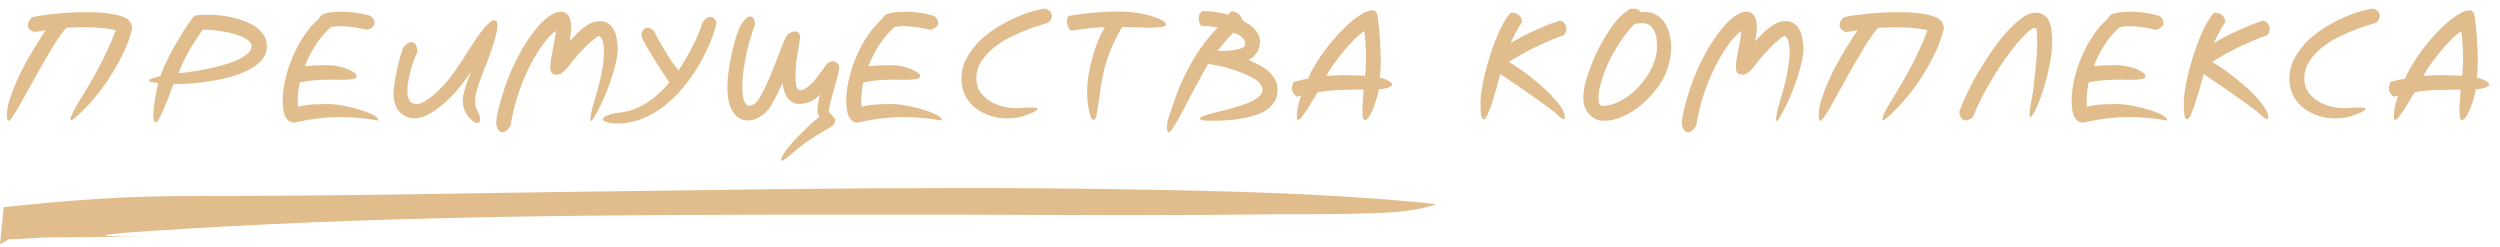
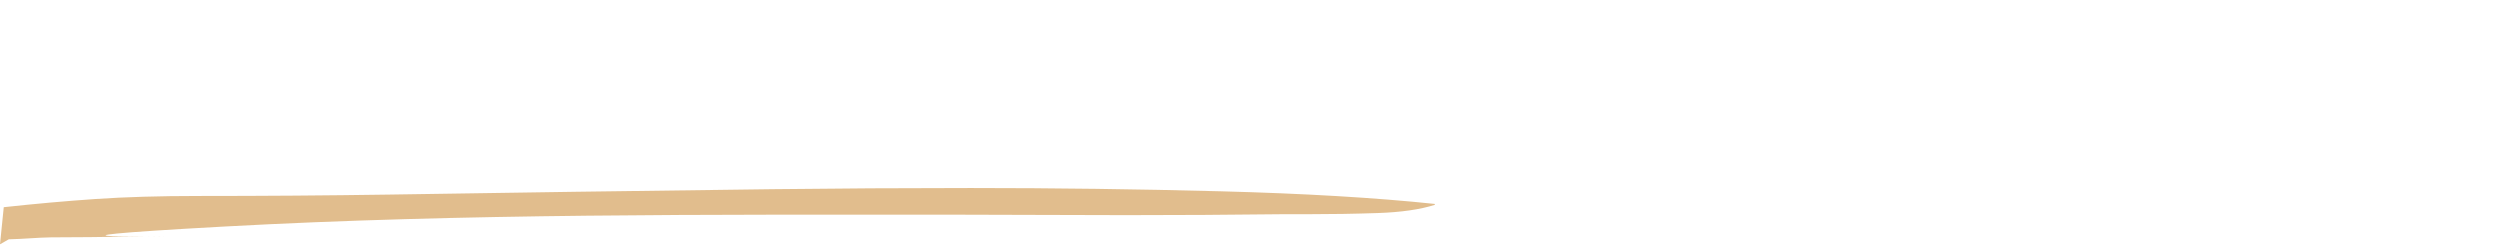
<svg xmlns="http://www.w3.org/2000/svg" width="718" height="71" viewBox="0 0 718 71" fill="none">
  <path d="M2.515 68.73C6.771 68.64 10.92 68.214 14.645 68.169C18.369 68.124 22.093 68.102 25.817 68.102C33.266 68.012 40.182 67.923 46.566 67.833C52.951 67.744 -4.154 68.819 64.479 65.058C133.111 61.298 203.516 61.655 274.809 61.655C282.258 61.655 290.105 61.678 298.351 61.722C306.597 61.767 314.977 61.79 323.49 61.79C330.938 61.79 338.387 61.767 345.835 61.722C353.283 61.678 360.732 61.611 368.181 61.521H375.363C382.279 61.521 389.063 61.409 395.714 61.185C402.363 60.961 407.817 60.178 412.073 58.835V58.566C395.048 56.776 374.565 55.567 350.623 54.94C326.683 54.313 302.74 54 278.8 54C259.646 54 240.625 54.112 221.738 54.336C202.851 54.56 184.097 54.806 165.476 55.074C147.918 55.343 130.096 55.612 112.007 55.88C93.918 56.149 75.562 56.283 56.941 56.283C45.769 56.283 35.926 56.574 27.413 57.156C18.901 57.738 10.122 58.522 1.078 59.506L0 70.167L2.515 68.73Z" fill="#E1BD8D" />
-   <path d="M2.72 28.76C3.84 25.267 5.32 21.84 7.16 18.48C9 15.093 11 11.827 13.16 8.68L9.88 9.2C9.373 9.067 8.96 8.853 8.64 8.56C8.32 8.267 8.12 7.933 8.04 7.56C7.96 7.16 8.013 6.747 8.2 6.32C8.387 5.867 8.72 5.413 9.2 4.96C9.413 4.88 10.067 4.747 11.16 4.56C12.253 4.373 13.6 4.2 15.2 4.04C16.827 3.853 18.613 3.707 20.56 3.6C22.507 3.493 24.44 3.467 26.36 3.52C28.307 3.547 30.133 3.693 31.84 3.96C33.573 4.227 35.027 4.64 36.2 5.2C36.253 5.253 36.36 5.333 36.52 5.44C36.707 5.547 36.893 5.707 37.08 5.92C37.267 6.107 37.44 6.373 37.6 6.72C37.76 7.04 37.88 7.453 37.96 7.96C37.987 8.147 37.773 8.973 37.32 10.44C36.893 11.88 36.147 13.707 35.08 15.92C34.013 18.107 32.6 20.547 30.84 23.24C29.08 25.907 26.907 28.573 24.32 31.24C23.173 32.413 22.293 33.253 21.68 33.76C21.093 34.267 20.68 34.52 20.44 34.52C20.307 34.52 20.24 34.427 20.24 34.24C20.24 33.893 20.44 33.32 20.84 32.52C21.24 31.693 21.733 30.773 22.32 29.76C24.347 26.533 26.293 23.213 28.16 19.8C30.027 16.387 31.72 12.68 33.24 8.68C32.227 8.44 31.12 8.253 29.92 8.12C28.747 7.987 27.533 7.907 26.28 7.88C25.053 7.827 23.827 7.813 22.6 7.84C21.373 7.867 20.213 7.907 19.12 7.96C18.587 8.467 17.987 9.2 17.32 10.16C16.653 11.12 15.933 12.213 15.16 13.44C14.413 14.667 13.627 16 12.8 17.44C12 18.853 11.187 20.28 10.36 21.72C9.56 23.16 8.773 24.573 8 25.96C7.253 27.32 6.56 28.573 5.92 29.72C5.067 31.213 4.347 32.413 3.76 33.32C3.173 34.227 2.787 34.68 2.6 34.68C2.307 34.68 2.12 34.427 2.04 33.92C1.987 33.413 1.987 32.827 2.04 32.16C2.093 31.467 2.187 30.8 2.32 30.16C2.453 29.52 2.587 29.053 2.72 28.76ZM60.521 4.24C61.294 4.24 62.228 4.307 63.321 4.44C64.441 4.547 65.588 4.747 66.761 5.04C67.961 5.307 69.148 5.667 70.321 6.12C71.494 6.547 72.548 7.093 73.481 7.76C74.441 8.427 75.201 9.213 75.761 10.12C76.348 11.027 76.641 12.067 76.641 13.24C76.641 14.76 76.148 16.093 75.161 17.24C74.201 18.36 72.934 19.32 71.361 20.12C69.788 20.92 68.014 21.587 66.041 22.12C64.068 22.653 62.081 23.067 60.081 23.36C58.108 23.653 56.214 23.867 54.401 24C52.614 24.107 51.094 24.16 49.841 24.16C49.494 25.093 49.081 26.187 48.601 27.44C48.121 28.693 47.628 29.907 47.121 31.08C46.641 32.227 46.174 33.2 45.721 34C45.294 34.8 44.934 35.2 44.641 35.2C44.454 35.2 44.308 34.987 44.201 34.56C44.094 34.16 44.041 33.613 44.041 32.92C44.041 32.227 44.094 31.467 44.201 30.64C44.308 29.813 44.428 29 44.561 28.2C44.721 27.373 44.868 26.587 45.001 25.84C45.161 25.067 45.294 24.413 45.401 23.88C44.468 23.773 43.801 23.667 43.401 23.56C43.001 23.427 42.801 23.293 42.801 23.16C42.801 22.947 43.108 22.733 43.721 22.52C44.361 22.28 45.161 22.04 46.121 21.8C46.308 21.107 46.614 20.28 47.041 19.32C47.494 18.333 48.001 17.28 48.561 16.16C49.148 15.013 49.774 13.867 50.441 12.72C51.108 11.547 51.761 10.44 52.401 9.4C53.068 8.333 53.694 7.387 54.281 6.56C54.868 5.707 55.374 5.04 55.801 4.56C55.961 4.56 56.054 4.547 56.081 4.52C56.134 4.467 56.281 4.427 56.521 4.4C56.761 4.347 57.174 4.307 57.761 4.28C58.348 4.253 59.268 4.24 60.521 4.24ZM51.281 21.04C52.001 20.987 53.014 20.867 54.321 20.68C55.654 20.493 57.094 20.253 58.641 19.96C60.188 19.667 61.761 19.307 63.361 18.88C64.988 18.453 66.454 17.96 67.761 17.4C69.068 16.84 70.134 16.213 70.961 15.52C71.814 14.827 72.241 14.067 72.241 13.24C72.241 12.493 71.748 11.827 70.761 11.24C69.801 10.627 68.601 10.12 67.161 9.72C65.748 9.32 64.228 9.027 62.601 8.84C61.001 8.627 59.561 8.52 58.281 8.52C57.828 9.08 57.268 9.867 56.601 10.88C55.934 11.893 55.254 12.987 54.561 14.16C53.894 15.333 53.254 16.533 52.641 17.76C52.054 18.96 51.601 20.053 51.281 21.04ZM94.349 29.88C95.069 29.88 95.923 29.947 96.909 30.08C97.896 30.213 98.909 30.4 99.949 30.64C101.016 30.853 102.069 31.12 103.109 31.44C104.149 31.733 105.069 32.053 105.869 32.4C106.696 32.72 107.363 33.067 107.869 33.44C108.376 33.787 108.629 34.12 108.629 34.44C108.629 34.547 108.549 34.6 108.389 34.6C108.256 34.6 107.696 34.507 106.709 34.32C105.749 34.16 104.509 34.013 102.989 33.88C101.629 33.747 100.256 33.667 98.869 33.64C97.483 33.587 96.043 33.613 94.549 33.72C93.056 33.8 91.496 33.96 89.869 34.2C88.243 34.44 86.496 34.773 84.629 35.2C83.883 35.227 83.283 35.04 82.829 34.64C82.376 34.24 82.029 33.733 81.789 33.12C81.549 32.48 81.389 31.787 81.309 31.04C81.229 30.293 81.189 29.587 81.189 28.92C81.189 27 81.443 24.947 81.949 22.76C82.456 20.573 83.163 18.413 84.069 16.28C84.976 14.147 86.069 12.133 87.349 10.24C88.629 8.347 90.029 6.72 91.549 5.36L92.029 4.6C92.483 4.147 93.256 3.827 94.349 3.64C95.443 3.453 96.736 3.36 98.229 3.36C99.403 3.36 100.469 3.427 101.429 3.56C102.416 3.667 103.256 3.8 103.949 3.96C104.669 4.093 105.243 4.227 105.669 4.36C106.096 4.493 106.349 4.573 106.429 4.6C106.856 4.893 107.163 5.253 107.349 5.68C107.563 6.08 107.629 6.48 107.549 6.88C107.469 7.253 107.229 7.6 106.829 7.92C106.456 8.24 105.909 8.453 105.189 8.56C104.949 8.453 104.389 8.32 103.509 8.16C102.656 7.973 101.696 7.827 100.629 7.72C99.589 7.587 98.549 7.52 97.509 7.52C96.469 7.52 95.629 7.627 94.989 7.84C93.309 9.307 91.843 11.027 90.589 13C89.336 14.973 88.323 16.973 87.549 19C88.403 18.92 89.363 18.853 90.429 18.8C91.496 18.747 92.669 18.72 93.949 18.72C95.069 18.72 96.136 18.827 97.149 19.04C98.163 19.253 99.056 19.52 99.829 19.84C100.629 20.16 101.256 20.507 101.709 20.88C102.189 21.253 102.429 21.6 102.429 21.92C102.429 22.213 102.189 22.44 101.709 22.6C101.256 22.733 100.656 22.827 99.909 22.88C99.189 22.907 98.376 22.92 97.469 22.92C96.589 22.893 95.723 22.88 94.869 22.88C92.843 22.88 91.096 22.96 89.629 23.12C88.163 23.28 86.976 23.467 86.069 23.68C85.883 24.693 85.736 25.64 85.629 26.52C85.549 27.373 85.509 28.187 85.509 28.96C85.509 29.253 85.509 29.533 85.509 29.8C85.536 30.067 85.563 30.347 85.589 30.64C86.336 30.453 87.043 30.32 87.709 30.24C88.376 30.133 89.056 30.053 89.749 30C90.443 29.947 91.163 29.92 91.909 29.92C92.656 29.893 93.469 29.88 94.349 29.88ZM141.834 5.8C142.367 5.8 142.687 6.093 142.794 6.68C142.9 7.267 142.86 8.04 142.674 9C142.487 9.96 142.207 11.053 141.834 12.28C141.46 13.48 141.047 14.693 140.594 15.92C140.14 17.147 139.687 18.333 139.234 19.48C138.78 20.6 138.407 21.573 138.114 22.4C137.527 24 137.1 25.32 136.834 26.36C136.567 27.373 136.434 28.173 136.434 28.76C136.434 29.267 136.46 29.733 136.514 30.16C136.567 30.56 136.714 30.987 136.954 31.44C137.46 32.453 137.754 33.213 137.834 33.72C137.914 34.333 137.86 34.76 137.674 35C137.514 35.267 137.274 35.373 136.954 35.32C136.634 35.293 136.26 35.12 135.834 34.8C135.407 34.48 134.967 34.053 134.514 33.52C133.9 32.72 133.474 31.933 133.234 31.16C133.02 30.387 132.914 29.56 132.914 28.68C132.914 28.227 132.98 27.68 133.114 27.04C133.274 26.373 133.474 25.667 133.714 24.92C133.954 24.173 134.22 23.4 134.514 22.6C134.834 21.8 135.154 21.013 135.474 20.24C134.567 21.707 133.46 23.24 132.154 24.84C130.874 26.44 129.5 27.907 128.034 29.24C126.567 30.573 125.06 31.693 123.514 32.6C121.967 33.48 120.5 33.947 119.114 34C118.047 34 117.127 33.787 116.354 33.36C115.58 32.933 114.94 32.4 114.434 31.76C113.954 31.093 113.594 30.36 113.354 29.56C113.14 28.76 113.034 27.987 113.034 27.24C113.034 26.467 113.1 25.56 113.234 24.52C113.367 23.453 113.554 22.32 113.794 21.12C114.034 19.92 114.314 18.693 114.634 17.44C114.98 16.16 115.354 14.907 115.754 13.68C116.234 13.093 116.674 12.68 117.074 12.44C117.474 12.2 117.82 12.08 118.114 12.08C118.727 12.08 119.167 12.36 119.434 12.92C119.727 13.453 119.874 14.133 119.874 14.96C119.58 15.52 119.26 16.253 118.914 17.16C118.594 18.04 118.287 19 117.994 20.04C117.727 21.053 117.487 22.107 117.274 23.2C117.087 24.267 116.994 25.28 116.994 26.24C116.994 27.253 117.194 28.12 117.594 28.84C118.02 29.533 118.74 29.88 119.754 29.88C120.367 29.88 121.114 29.627 121.994 29.12C122.874 28.587 123.794 27.907 124.754 27.08C125.714 26.227 126.66 25.293 127.594 24.28C128.527 23.267 129.354 22.253 130.074 21.24C130.874 20.12 131.714 18.893 132.594 17.56C133.474 16.2 134.3 14.893 135.074 13.64C135.687 12.653 136.327 11.693 136.994 10.76C137.66 9.8 138.3 8.96 138.914 8.24C139.527 7.493 140.087 6.907 140.594 6.48C141.1 6.027 141.514 5.8 141.834 5.8ZM177.432 13.84C177.432 14.933 177.272 16.2 176.952 17.64C176.632 19.08 176.232 20.56 175.752 22.08C175.272 23.573 174.739 25.04 174.152 26.48C173.592 27.893 173.059 29.107 172.552 30.12C171.859 31.507 171.259 32.627 170.752 33.48C170.272 34.333 169.925 34.76 169.712 34.76C169.605 34.76 169.552 34.587 169.552 34.24C169.579 33.893 169.632 33.493 169.712 33.04C169.792 32.56 169.885 32.08 169.992 31.6C170.099 31.12 170.192 30.733 170.272 30.44C170.672 29.187 171.059 27.88 171.432 26.52C171.832 25.133 172.179 23.773 172.472 22.44C172.765 21.08 173.005 19.76 173.192 18.48C173.379 17.2 173.472 16.04 173.472 15C173.472 14.12 173.419 13.4 173.312 12.84C173.232 12.28 173.125 11.827 172.992 11.48C172.859 11.133 172.699 10.88 172.512 10.72C172.352 10.533 172.192 10.4 172.032 10.32C171.605 10.453 171.045 10.813 170.352 11.4C169.685 11.96 168.979 12.613 168.232 13.36C167.485 14.107 166.765 14.867 166.072 15.64C165.379 16.413 164.819 17.067 164.392 17.6C164.125 17.92 163.832 18.307 163.512 18.76C163.219 19.187 162.872 19.6 162.472 20C162.099 20.4 161.699 20.747 161.272 21.04C160.845 21.307 160.379 21.44 159.872 21.44C159.152 21.44 158.659 21.24 158.392 20.84C158.152 20.44 158.032 19.933 158.032 19.32C158.032 18.707 158.099 17.96 158.232 17.08C158.392 16.2 158.565 15.28 158.752 14.32C158.939 13.333 159.112 12.373 159.272 11.44C159.459 10.48 159.579 9.613 159.632 8.84C158.459 9.72 157.352 10.853 156.312 12.24C155.272 13.627 154.299 15.107 153.392 16.68C152.485 18.253 151.672 19.853 150.952 21.48C150.259 23.08 149.672 24.573 149.192 25.96C148.685 27.373 148.272 28.68 147.952 29.88C147.632 31.08 147.379 32.12 147.192 33C147.005 33.853 146.872 34.533 146.792 35.04C146.739 35.547 146.712 35.827 146.712 35.88C146.472 36.413 146.139 36.88 145.712 37.28C145.312 37.68 144.899 37.907 144.472 37.96C144.045 38.04 143.645 37.893 143.272 37.52C142.925 37.173 142.672 36.52 142.512 35.56C142.512 34.467 142.739 33 143.192 31.16C143.645 29.293 144.299 27.107 145.152 24.6C145.712 22.973 146.365 21.32 147.112 19.64C147.885 17.96 148.712 16.333 149.592 14.76C150.472 13.187 151.405 11.707 152.392 10.32C153.379 8.933 154.365 7.733 155.352 6.72C156.339 5.68 157.312 4.867 158.272 4.28C159.259 3.667 160.192 3.36 161.072 3.36C161.819 3.36 162.392 3.56 162.792 3.96C163.192 4.333 163.485 4.787 163.672 5.32C163.859 5.827 163.965 6.347 163.992 6.88C164.045 7.413 164.072 7.813 164.072 8.08C164.072 8.4 164.019 8.92 163.912 9.64C163.832 10.333 163.725 11.067 163.592 11.84C164.152 11.253 164.752 10.627 165.392 9.96C166.032 9.267 166.712 8.64 167.432 8.08C168.152 7.493 168.912 7.013 169.712 6.64C170.539 6.267 171.405 6.08 172.312 6.08C173.405 6.08 174.272 6.347 174.912 6.88C175.579 7.387 176.085 8.027 176.432 8.8C176.805 9.573 177.045 10.413 177.152 11.32C177.285 12.227 177.379 13.067 177.432 13.84ZM201.74 6.6C202.06 6.013 202.42 5.573 202.82 5.28C203.22 4.987 203.62 4.84 204.02 4.84C204.42 4.84 204.78 5 205.1 5.32C205.447 5.64 205.687 6.093 205.82 6.68C205.314 8.573 204.634 10.547 203.78 12.6C202.927 14.653 201.9 16.693 200.7 18.72C199.527 20.72 198.194 22.653 196.7 24.52C195.234 26.387 193.62 28.067 191.86 29.56C190.1 31.053 188.207 32.307 186.18 33.32C184.154 34.333 182.007 35 179.74 35.32C179.367 35.373 178.94 35.413 178.46 35.44C177.98 35.467 177.5 35.48 177.02 35.48C176.06 35.48 175.18 35.36 174.38 35.12C173.58 34.907 173.14 34.6 173.06 34.2C173.167 33.933 173.407 33.693 173.78 33.48C174.127 33.267 174.554 33.08 175.06 32.92C175.54 32.76 176.06 32.627 176.62 32.52C177.18 32.413 177.727 32.333 178.26 32.28C179.674 32.12 181.02 31.787 182.3 31.28C183.607 30.773 184.834 30.147 185.98 29.4C187.154 28.627 188.26 27.76 189.3 26.8C190.34 25.813 191.327 24.773 192.26 23.68C191.3 22.293 190.367 20.907 189.46 19.52C188.58 18.107 187.767 16.8 187.02 15.6C186.3 14.4 185.687 13.347 185.18 12.44C184.7 11.507 184.38 10.827 184.22 10.4C184.22 9.84 184.314 9.36 184.5 8.96C184.714 8.56 184.994 8.28 185.34 8.12C185.687 7.96 186.06 7.933 186.46 8.04C186.887 8.147 187.327 8.413 187.78 8.84C188.127 9.507 188.527 10.28 188.98 11.16C189.46 12.013 189.994 12.933 190.58 13.92C191.167 14.907 191.807 15.947 192.5 17.04C193.22 18.107 194.007 19.173 194.86 20.24C196.3 18.08 197.634 15.8 198.86 13.4C200.114 11 201.074 8.733 201.74 6.6ZM238.056 31.64C238.002 31.933 238.069 32.2 238.256 32.44C238.442 32.653 238.656 32.867 238.896 33.08C239.136 33.293 239.349 33.52 239.536 33.76C239.749 33.973 239.856 34.24 239.856 34.56C239.856 35.307 239.442 35.947 238.616 36.48C237.949 36.853 237.202 37.28 236.376 37.76C235.576 38.24 234.776 38.733 233.976 39.24C233.202 39.747 232.456 40.24 231.736 40.72C231.042 41.2 230.482 41.613 230.056 41.96C229.522 42.387 229.029 42.787 228.576 43.16C228.149 43.533 227.722 43.893 227.296 44.24C226.896 44.587 226.482 44.92 226.056 45.24C225.656 45.56 225.202 45.88 224.696 46.2C224.402 46.12 224.322 45.853 224.456 45.4C224.616 44.973 224.896 44.44 225.296 43.8C225.696 43.187 226.189 42.533 226.776 41.84C227.362 41.147 227.936 40.507 228.496 39.92C228.896 39.52 229.389 39.027 229.976 38.44C230.562 37.853 231.162 37.253 231.776 36.64C232.389 36.053 232.989 35.493 233.576 34.96C234.162 34.453 234.656 34.08 235.056 33.84C235.136 33.76 235.202 33.667 235.256 33.56C235.309 33.453 235.282 33.333 235.176 33.2C234.909 32.827 234.776 32.267 234.776 31.52C234.776 30.987 234.842 30.347 234.976 29.6C235.109 28.827 235.282 28.013 235.496 27.16C234.536 28.173 233.522 28.88 232.456 29.28C231.416 29.653 230.509 29.84 229.736 29.84C228.882 29.84 228.162 29.68 227.576 29.36C226.989 29.013 226.496 28.56 226.096 28C225.722 27.44 225.416 26.8 225.176 26.08C224.962 25.333 224.816 24.56 224.736 23.76C224.202 25.04 223.629 26.267 223.016 27.44C222.429 28.587 221.936 29.507 221.536 30.2C221.082 30.973 220.576 31.64 220.016 32.2C219.456 32.76 218.869 33.213 218.256 33.56C217.669 33.907 217.082 34.16 216.496 34.32C215.909 34.507 215.362 34.6 214.856 34.6C213.709 34.6 212.749 34.307 211.976 33.72C211.229 33.133 210.616 32.387 210.136 31.48C209.682 30.573 209.362 29.573 209.176 28.48C208.989 27.36 208.896 26.28 208.896 25.24C208.896 23.693 209.029 22 209.296 20.16C209.562 18.293 209.896 16.493 210.296 14.76C210.696 13 211.122 11.44 211.576 10.08C212.029 8.693 212.442 7.707 212.816 7.12C213.776 5.547 214.629 4.76 215.376 4.76C216.442 4.76 216.909 5.613 216.776 7.32C216.429 8.12 216.042 9.227 215.616 10.64C215.189 12.027 214.789 13.547 214.416 15.2C214.069 16.827 213.776 18.493 213.536 20.2C213.296 21.88 213.176 23.4 213.176 24.76C213.176 25.427 213.202 26.093 213.256 26.76C213.309 27.427 213.416 28.027 213.576 28.56C213.736 29.093 213.949 29.533 214.216 29.88C214.509 30.2 214.869 30.36 215.296 30.36C215.669 30.36 216.109 30.2 216.616 29.88C217.122 29.533 217.562 29.053 217.936 28.44C218.389 27.72 218.856 26.88 219.336 25.92C219.816 24.96 220.282 23.96 220.736 22.92C221.216 21.853 221.669 20.773 222.096 19.68C222.549 18.56 222.962 17.493 223.336 16.48C223.789 15.333 224.229 14.213 224.656 13.12C225.082 12 225.442 11.16 225.736 10.6C225.949 10.173 226.282 9.813 226.736 9.52C227.216 9.227 227.682 9.067 228.136 9.04C228.589 8.987 228.976 9.107 229.296 9.4C229.642 9.667 229.802 10.173 229.776 10.92C229.509 12.6 229.216 14.4 228.896 16.32C228.602 18.213 228.456 20.08 228.456 21.92C228.456 23.04 228.549 23.987 228.736 24.76C228.949 25.533 229.336 25.92 229.896 25.92C230.322 25.92 230.789 25.76 231.296 25.44C231.829 25.12 232.349 24.707 232.856 24.2C233.389 23.693 233.909 23.133 234.416 22.52C234.922 21.88 235.376 21.267 235.776 20.68C236.336 19.88 236.829 19.2 237.256 18.64C237.549 18.24 237.949 17.933 238.456 17.72C238.989 17.507 239.562 17.56 240.176 17.88C240.816 18.333 241.096 18.933 241.016 19.68C240.962 20.08 240.869 20.56 240.736 21.12C240.629 21.653 240.482 22.24 240.296 22.88C240.136 23.52 239.949 24.187 239.736 24.88C239.549 25.573 239.362 26.253 239.176 26.92C238.909 27.853 238.669 28.747 238.456 29.6C238.269 30.427 238.136 31.107 238.056 31.64ZM256.201 29.88C256.921 29.88 257.774 29.947 258.761 30.08C259.748 30.213 260.761 30.4 261.801 30.64C262.868 30.853 263.921 31.12 264.961 31.44C266.001 31.733 266.921 32.053 267.721 32.4C268.548 32.72 269.214 33.067 269.721 33.44C270.228 33.787 270.481 34.12 270.481 34.44C270.481 34.547 270.401 34.6 270.241 34.6C270.108 34.6 269.548 34.507 268.561 34.32C267.601 34.16 266.361 34.013 264.841 33.88C263.481 33.747 262.108 33.667 260.721 33.64C259.334 33.587 257.894 33.613 256.401 33.72C254.908 33.8 253.348 33.96 251.721 34.2C250.094 34.44 248.348 34.773 246.481 35.2C245.734 35.227 245.134 35.04 244.681 34.64C244.228 34.24 243.881 33.733 243.641 33.12C243.401 32.48 243.241 31.787 243.161 31.04C243.081 30.293 243.041 29.587 243.041 28.92C243.041 27 243.294 24.947 243.801 22.76C244.308 20.573 245.014 18.413 245.921 16.28C246.828 14.147 247.921 12.133 249.201 10.24C250.481 8.347 251.881 6.72 253.401 5.36L253.881 4.6C254.334 4.147 255.108 3.827 256.201 3.64C257.294 3.453 258.588 3.36 260.081 3.36C261.254 3.36 262.321 3.427 263.281 3.56C264.268 3.667 265.108 3.8 265.801 3.96C266.521 4.093 267.094 4.227 267.521 4.36C267.948 4.493 268.201 4.573 268.281 4.6C268.708 4.893 269.014 5.253 269.201 5.68C269.414 6.08 269.481 6.48 269.401 6.88C269.321 7.253 269.081 7.6 268.681 7.92C268.308 8.24 267.761 8.453 267.041 8.56C266.801 8.453 266.241 8.32 265.361 8.16C264.508 7.973 263.548 7.827 262.481 7.72C261.441 7.587 260.401 7.52 259.361 7.52C258.321 7.52 257.481 7.627 256.841 7.84C255.161 9.307 253.694 11.027 252.441 13C251.188 14.973 250.174 16.973 249.401 19C250.254 18.92 251.214 18.853 252.281 18.8C253.348 18.747 254.521 18.72 255.801 18.72C256.921 18.72 257.988 18.827 259.001 19.04C260.014 19.253 260.908 19.52 261.681 19.84C262.481 20.16 263.108 20.507 263.561 20.88C264.041 21.253 264.281 21.6 264.281 21.92C264.281 22.213 264.041 22.44 263.561 22.6C263.108 22.733 262.508 22.827 261.761 22.88C261.041 22.907 260.228 22.92 259.321 22.92C258.441 22.893 257.574 22.88 256.721 22.88C254.694 22.88 252.948 22.96 251.481 23.12C250.014 23.28 248.828 23.467 247.921 23.68C247.734 24.693 247.588 25.64 247.481 26.52C247.401 27.373 247.361 28.187 247.361 28.96C247.361 29.253 247.361 29.533 247.361 29.8C247.388 30.067 247.414 30.347 247.441 30.64C248.188 30.453 248.894 30.32 249.561 30.24C250.228 30.133 250.908 30.053 251.601 30C252.294 29.947 253.014 29.92 253.761 29.92C254.508 29.893 255.321 29.88 256.201 29.88ZM293.565 33.48C293.432 33.533 292.979 33.627 292.205 33.76C291.459 33.893 290.445 33.973 289.165 34C287.592 34 286.032 33.76 284.485 33.28C282.939 32.773 281.539 32.053 280.285 31.12C279.059 30.16 278.059 28.987 277.285 27.6C276.512 26.187 276.125 24.56 276.125 22.72C276.125 20.507 276.632 18.48 277.645 16.64C278.659 14.773 279.939 13.093 281.485 11.6C283.059 10.107 284.792 8.8 286.685 7.68C288.579 6.533 290.405 5.587 292.165 4.84C293.952 4.067 295.552 3.493 296.965 3.12C298.405 2.72 299.432 2.507 300.045 2.48C300.552 2.587 300.979 2.787 301.325 3.08C301.672 3.347 301.899 3.667 302.005 4.04C302.139 4.413 302.125 4.827 301.965 5.28C301.832 5.707 301.512 6.12 301.005 6.52C300.685 6.653 299.939 6.893 298.765 7.24C297.619 7.56 296.285 8.027 294.765 8.64C293.245 9.227 291.632 9.947 289.925 10.8C288.245 11.653 286.699 12.653 285.285 13.8C283.872 14.947 282.699 16.253 281.765 17.72C280.859 19.16 280.405 20.773 280.405 22.56C280.405 24.133 280.819 25.48 281.645 26.6C282.472 27.693 283.512 28.6 284.765 29.32C286.045 30.013 287.445 30.507 288.965 30.8C290.485 31.067 291.939 31.133 293.325 31C295.165 30.84 296.432 30.813 297.125 30.92C297.819 31 298.099 31.173 297.965 31.44C297.832 31.68 297.352 31.987 296.525 32.36C295.699 32.707 294.712 33.08 293.565 33.48ZM307.652 8.8C307.412 8.693 307.185 8.467 306.972 8.12C306.785 7.773 306.639 7.387 306.532 6.96C306.425 6.533 306.385 6.107 306.412 5.68C306.465 5.253 306.639 4.893 306.932 4.6C307.625 4.44 308.479 4.293 309.492 4.16C310.505 4 311.639 3.867 312.892 3.76C314.145 3.627 315.492 3.52 316.932 3.44C318.372 3.36 319.852 3.32 321.372 3.32C323.212 3.32 324.945 3.453 326.572 3.72C328.225 3.96 329.665 4.28 330.892 4.68C332.119 5.053 333.092 5.453 333.812 5.88C334.532 6.307 334.892 6.693 334.892 7.04C334.892 7.307 334.652 7.507 334.172 7.64C333.692 7.747 333.065 7.827 332.292 7.88C331.519 7.933 330.652 7.96 329.692 7.96C328.759 7.933 327.825 7.907 326.892 7.88C325.959 7.853 325.079 7.827 324.252 7.8C323.425 7.773 322.772 7.773 322.292 7.8C321.785 8.547 321.159 9.667 320.412 11.16C319.665 12.627 318.972 14.24 318.332 16C317.559 18.133 316.972 20.293 316.572 22.48C316.199 24.667 315.892 26.653 315.652 28.44C315.412 30.2 315.185 31.64 314.972 32.76C314.759 33.88 314.452 34.44 314.052 34.44C313.759 34.44 313.492 34.147 313.252 33.56C313.039 32.947 312.852 32.227 312.692 31.4C312.532 30.547 312.412 29.667 312.332 28.76C312.252 27.853 312.212 27.093 312.212 26.48C312.212 24.933 312.345 23.293 312.612 21.56C312.905 19.8 313.292 18.08 313.772 16.4C314.252 14.693 314.799 13.093 315.412 11.6C316.025 10.107 316.665 8.853 317.332 7.84C316.079 7.84 314.879 7.893 313.732 8C312.612 8.107 311.612 8.227 310.732 8.36C309.852 8.467 309.132 8.573 308.572 8.68C308.039 8.76 307.732 8.8 307.652 8.8ZM358.593 17.2C359.42 17.573 360.313 18 361.273 18.48C362.26 18.933 363.167 19.507 363.993 20.2C364.82 20.867 365.513 21.667 366.073 22.6C366.633 23.507 366.913 24.6 366.913 25.88C366.913 27.213 366.593 28.36 365.953 29.32C365.313 30.28 364.473 31.093 363.433 31.76C362.393 32.4 361.207 32.907 359.873 33.28C358.567 33.653 357.233 33.947 355.873 34.16C354.54 34.373 353.247 34.507 351.993 34.56C350.74 34.64 349.647 34.68 348.713 34.68C347.033 34.707 345.887 34.64 345.273 34.48C344.687 34.347 344.46 34.173 344.593 33.96C344.727 33.747 345.153 33.507 345.873 33.24C346.62 32.947 347.487 32.68 348.473 32.44C349.113 32.28 349.9 32.093 350.833 31.88C351.793 31.64 352.793 31.373 353.833 31.08C354.873 30.787 355.913 30.467 356.953 30.12C358.02 29.747 358.967 29.347 359.793 28.92C360.62 28.493 361.287 28.027 361.793 27.52C362.327 26.987 362.593 26.413 362.593 25.8C362.593 25.24 362.353 24.653 361.873 24.04C361.42 23.427 360.673 22.84 359.633 22.28C358.593 21.72 357.5 21.227 356.353 20.8C355.207 20.347 354.073 19.96 352.953 19.64C351.833 19.32 350.753 19.053 349.713 18.84C348.7 18.627 347.793 18.453 346.993 18.32C346.593 19.013 346.113 19.867 345.553 20.88C344.993 21.893 344.407 22.973 343.793 24.12C343.18 25.267 342.553 26.44 341.913 27.64C341.3 28.813 340.713 29.933 340.153 31C339.593 32.04 339.087 32.973 338.633 33.8C338.18 34.627 337.82 35.253 337.553 35.68C337.02 36.533 336.607 37.133 336.313 37.48C336.047 37.853 335.82 38.013 335.633 37.96C335.473 37.933 335.353 37.813 335.273 37.6C335.22 37.387 335.18 37.12 335.153 36.8C335.153 36.48 335.167 36.133 335.193 35.76C335.247 35.413 335.3 35.053 335.353 34.68C336.153 32.2 336.967 29.8 337.793 27.48C338.647 25.16 339.62 22.907 340.713 20.72C341.833 18.507 343.113 16.347 344.553 14.24C345.993 12.107 347.713 10 349.713 7.92C349.1 7.787 348.513 7.693 347.953 7.64C347.393 7.587 346.887 7.533 346.433 7.48C345.927 7.427 345.447 7.4 344.993 7.4C344.833 7.24 344.673 7 344.513 6.68C344.38 6.333 344.287 5.96 344.233 5.56C344.207 5.16 344.26 4.76 344.393 4.36C344.553 3.933 344.847 3.547 345.273 3.2C345.94 3.173 346.673 3.187 347.473 3.24C348.167 3.293 348.953 3.4 349.833 3.56C350.74 3.693 351.7 3.907 352.713 4.2C352.9 3.987 353.033 3.84 353.113 3.76C353.22 3.653 353.3 3.573 353.353 3.52C353.407 3.467 353.447 3.427 353.473 3.4C353.527 3.347 353.593 3.28 353.673 3.2C353.913 3.2 354.18 3.24 354.473 3.32C354.793 3.4 355.1 3.547 355.393 3.76C355.687 3.947 355.967 4.213 356.233 4.56C356.5 4.907 356.727 5.36 356.913 5.92C357.473 6.213 358.047 6.547 358.633 6.92C359.22 7.293 359.753 7.733 360.233 8.24C360.713 8.747 361.1 9.307 361.393 9.92C361.713 10.533 361.873 11.227 361.873 12C361.873 12.613 361.78 13.2 361.593 13.76C361.407 14.32 361.153 14.827 360.833 15.28C360.513 15.733 360.153 16.133 359.753 16.48C359.38 16.8 358.993 17.04 358.593 17.2ZM354.193 9.4C353.58 10.013 352.86 10.787 352.033 11.72C351.233 12.627 350.46 13.587 349.713 14.6C350.193 14.6 350.873 14.6 351.753 14.6C352.633 14.573 353.513 14.507 354.393 14.4C355.273 14.267 356.033 14.067 356.673 13.8C357.313 13.533 357.633 13.133 357.633 12.6C357.633 11.987 357.353 11.387 356.793 10.8C356.26 10.213 355.393 9.747 354.193 9.4ZM391.578 25.76C390.778 25.76 389.792 25.76 388.618 25.76C387.445 25.76 386.232 25.787 384.978 25.84C383.752 25.893 382.552 25.973 381.378 26.08C380.205 26.187 379.218 26.333 378.418 26.52C378.285 26.733 378.072 27.08 377.778 27.56C377.512 28.04 377.192 28.573 376.818 29.16C376.472 29.747 376.098 30.36 375.698 31C375.298 31.613 374.912 32.173 374.538 32.68C374.192 33.187 373.858 33.613 373.538 33.96C373.218 34.28 372.978 34.44 372.818 34.44C372.605 34.44 372.485 34.173 372.458 33.64C372.432 33.107 372.472 32.48 372.578 31.76C372.685 31.013 372.832 30.253 373.018 29.48C373.232 28.68 373.458 28.027 373.698 27.52L372.458 27.76C371.872 27.387 371.445 26.88 371.178 26.24C370.912 25.573 371.005 24.68 371.458 23.56C371.805 23.453 372.205 23.347 372.658 23.24C373.032 23.133 373.472 23.027 373.978 22.92C374.512 22.813 375.085 22.693 375.698 22.56C376.178 21.333 376.858 20 377.738 18.56C378.618 17.093 379.605 15.64 380.698 14.2C381.792 12.733 382.952 11.333 384.178 10C385.432 8.64 386.658 7.44 387.858 6.4C389.085 5.36 390.245 4.533 391.338 3.92C392.458 3.28 393.445 2.96 394.298 2.96C394.538 2.96 394.738 3.027 394.898 3.16C395.058 3.293 395.192 3.44 395.298 3.6C395.405 3.787 395.485 3.987 395.538 4.2C395.618 4.333 395.698 4.787 395.778 5.56C395.885 6.333 395.992 7.293 396.098 8.44C396.205 9.56 396.298 10.8 396.378 12.16C396.458 13.493 396.512 14.813 396.538 16.12C396.565 17.4 396.552 18.6 396.498 19.72C396.472 20.813 396.392 21.667 396.258 22.28C396.685 22.36 397.112 22.48 397.538 22.64C397.965 22.8 398.352 22.973 398.698 23.16C399.045 23.347 399.325 23.547 399.538 23.76C399.752 23.947 399.858 24.107 399.858 24.24C399.858 24.453 399.725 24.64 399.458 24.8C399.192 24.96 398.858 25.107 398.458 25.24C398.085 25.347 397.672 25.44 397.218 25.52C396.765 25.573 396.352 25.613 395.978 25.64C395.952 25.933 395.872 26.36 395.738 26.92C395.605 27.48 395.432 28.093 395.218 28.76C395.032 29.4 394.805 30.067 394.538 30.76C394.298 31.427 394.032 32.04 393.738 32.6C393.472 33.16 393.178 33.613 392.858 33.96C392.565 34.307 392.285 34.48 392.018 34.48C391.778 34.48 391.605 34.307 391.498 33.96C391.392 33.613 391.325 33.173 391.298 32.64C391.272 32.107 391.272 31.507 391.298 30.84C391.352 30.173 391.392 29.52 391.418 28.88C391.472 28.24 391.512 27.64 391.538 27.08C391.592 26.52 391.605 26.08 391.578 25.76ZM392.058 21.76C392.165 20.88 392.232 19.88 392.258 18.76C392.312 17.64 392.325 16.507 392.298 15.36C392.272 14.187 392.218 13.04 392.138 11.92C392.058 10.8 391.952 9.8 391.818 8.92C390.885 9.56 389.898 10.4 388.858 11.44C387.818 12.48 386.805 13.6 385.818 14.8C384.832 16 383.898 17.213 383.018 18.44C382.165 19.667 381.458 20.787 380.898 21.8C383.352 21.613 385.472 21.547 387.258 21.6C389.072 21.653 390.672 21.707 392.058 21.76ZM447.983 5.92C448.489 6.027 448.889 6.24 449.183 6.56C449.476 6.853 449.676 7.2 449.783 7.6C449.889 8 449.889 8.427 449.783 8.88C449.703 9.307 449.516 9.72 449.223 10.12C449.249 10.067 449.009 10.133 448.503 10.32C448.023 10.48 447.356 10.733 446.503 11.08C445.649 11.427 444.663 11.853 443.543 12.36C442.423 12.84 441.276 13.373 440.103 13.96C438.929 14.547 437.756 15.173 436.583 15.84C435.409 16.48 434.343 17.133 433.383 17.8C434.396 18.387 435.489 19.093 436.663 19.92C437.863 20.747 439.049 21.64 440.223 22.6C441.423 23.56 442.569 24.547 443.663 25.56C444.783 26.573 445.769 27.573 446.623 28.56C447.476 29.52 448.156 30.44 448.663 31.32C449.169 32.173 449.423 32.933 449.423 33.6C449.423 34.027 449.316 34.24 449.103 34.24C448.943 34.24 448.649 34.08 448.223 33.76C447.823 33.413 447.103 32.8 446.063 31.92C445.796 31.68 445.289 31.293 444.543 30.76C443.823 30.227 442.969 29.613 441.983 28.92C441.023 28.227 439.996 27.493 438.903 26.72C437.809 25.947 436.743 25.213 435.703 24.52C434.663 23.8 433.716 23.16 432.863 22.6C432.009 22.013 431.356 21.573 430.903 21.28C430.583 22.48 430.209 23.827 429.783 25.32C429.356 26.813 428.929 28.227 428.503 29.56C428.076 30.893 427.649 32.013 427.223 32.92C426.823 33.827 426.476 34.28 426.183 34.28C425.809 34.28 425.543 33.867 425.383 33.04C425.249 32.187 425.183 31.08 425.183 29.72C425.183 28.6 425.303 27.28 425.543 25.76C425.783 24.213 426.116 22.587 426.543 20.88C426.969 19.173 427.463 17.453 428.023 15.72C428.583 13.96 429.183 12.307 429.823 10.76C430.463 9.187 431.129 7.787 431.823 6.56C432.516 5.333 433.196 4.373 433.863 3.68C434.183 3.627 434.529 3.64 434.903 3.72C435.276 3.773 435.623 3.92 435.943 4.16C436.289 4.373 436.569 4.667 436.783 5.04C436.996 5.413 437.103 5.867 437.103 6.4C436.756 6.907 436.396 7.467 436.023 8.08C435.703 8.613 435.356 9.253 434.983 10C434.609 10.72 434.236 11.507 433.863 12.36C435.596 11.32 437.289 10.4 438.943 9.6C440.623 8.8 442.116 8.133 443.423 7.6C444.756 7.04 445.836 6.627 446.663 6.36C447.489 6.067 447.929 5.92 447.983 5.92ZM471.055 3.52C471.401 3.44 471.788 3.4 472.215 3.4C473.761 3.4 475.041 3.76 476.055 4.48C477.068 5.173 477.855 6.04 478.415 7.08C479.001 8.093 479.401 9.187 479.615 10.36C479.855 11.507 479.975 12.533 479.975 13.44C479.975 14.853 479.748 16.507 479.295 18.4C478.868 20.267 478.028 22.16 476.775 24.08C476.001 25.253 475.041 26.467 473.895 27.72C472.748 28.973 471.468 30.12 470.055 31.16C468.641 32.173 467.135 33.013 465.535 33.68C463.935 34.347 462.308 34.68 460.655 34.68C459.695 34.68 458.841 34.493 458.095 34.12C457.375 33.747 456.761 33.253 456.255 32.64C455.748 32.027 455.361 31.347 455.095 30.6C454.855 29.827 454.735 29.04 454.735 28.24C454.735 26.88 454.908 25.493 455.255 24.08C455.601 22.64 456.001 21.32 456.455 20.12C457.708 16.84 458.935 14.147 460.135 12.04C461.335 9.933 462.441 8.227 463.455 6.92C464.468 5.613 465.361 4.653 466.135 4.04C466.935 3.4 467.561 2.92 468.015 2.6C468.281 2.52 468.588 2.48 468.935 2.48C469.281 2.453 469.615 2.48 469.935 2.56C470.255 2.64 470.521 2.76 470.735 2.92C470.948 3.08 471.055 3.28 471.055 3.52ZM460.335 30.4C461.481 30.4 462.655 30.16 463.855 29.68C465.081 29.2 466.268 28.56 467.415 27.76C468.561 26.933 469.641 25.973 470.655 24.88C471.668 23.787 472.561 22.613 473.335 21.36C474.135 20.08 474.761 18.773 475.215 17.44C475.668 16.08 475.895 14.747 475.895 13.44C475.895 13.067 475.868 12.507 475.815 11.76C475.788 11.013 475.641 10.267 475.375 9.52C475.135 8.747 474.721 8.08 474.135 7.52C473.548 6.933 472.708 6.64 471.615 6.64C470.868 6.64 470.108 6.747 469.335 6.96C468.908 7.387 468.321 8.053 467.575 8.96C466.828 9.867 466.028 10.973 465.175 12.28C464.321 13.56 463.468 15.013 462.615 16.64C461.761 18.267 461.028 20 460.415 21.84C460.068 22.88 459.761 23.907 459.495 24.92C459.228 25.907 459.095 26.947 459.095 28.04C459.095 28.893 459.175 29.507 459.335 29.88C459.495 30.227 459.828 30.4 460.335 30.4ZM517.951 13.84C517.951 14.933 517.791 16.2 517.471 17.64C517.151 19.08 516.751 20.56 516.271 22.08C515.791 23.573 515.257 25.04 514.671 26.48C514.111 27.893 513.577 29.107 513.071 30.12C512.377 31.507 511.777 32.627 511.271 33.48C510.791 34.333 510.444 34.76 510.231 34.76C510.124 34.76 510.071 34.587 510.071 34.24C510.097 33.893 510.151 33.493 510.231 33.04C510.311 32.56 510.404 32.08 510.511 31.6C510.617 31.12 510.711 30.733 510.791 30.44C511.191 29.187 511.577 27.88 511.951 26.52C512.351 25.133 512.697 23.773 512.991 22.44C513.284 21.08 513.524 19.76 513.711 18.48C513.897 17.2 513.991 16.04 513.991 15C513.991 14.12 513.937 13.4 513.831 12.84C513.751 12.28 513.644 11.827 513.511 11.48C513.377 11.133 513.217 10.88 513.031 10.72C512.871 10.533 512.711 10.4 512.551 10.32C512.124 10.453 511.564 10.813 510.871 11.4C510.204 11.96 509.497 12.613 508.751 13.36C508.004 14.107 507.284 14.867 506.591 15.64C505.897 16.413 505.337 17.067 504.911 17.6C504.644 17.92 504.351 18.307 504.031 18.76C503.737 19.187 503.391 19.6 502.991 20C502.617 20.4 502.217 20.747 501.791 21.04C501.364 21.307 500.897 21.44 500.391 21.44C499.671 21.44 499.177 21.24 498.911 20.84C498.671 20.44 498.551 19.933 498.551 19.32C498.551 18.707 498.617 17.96 498.751 17.08C498.911 16.2 499.084 15.28 499.271 14.32C499.457 13.333 499.631 12.373 499.791 11.44C499.977 10.48 500.097 9.613 500.151 8.84C498.977 9.72 497.871 10.853 496.831 12.24C495.791 13.627 494.817 15.107 493.911 16.68C493.004 18.253 492.191 19.853 491.471 21.48C490.777 23.08 490.191 24.573 489.711 25.96C489.204 27.373 488.791 28.68 488.471 29.88C488.151 31.08 487.897 32.12 487.711 33C487.524 33.853 487.391 34.533 487.311 35.04C487.257 35.547 487.231 35.827 487.231 35.88C486.991 36.413 486.657 36.88 486.231 37.28C485.831 37.68 485.417 37.907 484.991 37.96C484.564 38.04 484.164 37.893 483.791 37.52C483.444 37.173 483.191 36.52 483.031 35.56C483.031 34.467 483.257 33 483.711 31.16C484.164 29.293 484.817 27.107 485.671 24.6C486.231 22.973 486.884 21.32 487.631 19.64C488.404 17.96 489.231 16.333 490.111 14.76C490.991 13.187 491.924 11.707 492.911 10.32C493.897 8.933 494.884 7.733 495.871 6.72C496.857 5.68 497.831 4.867 498.791 4.28C499.777 3.667 500.711 3.36 501.591 3.36C502.337 3.36 502.911 3.56 503.311 3.96C503.711 4.333 504.004 4.787 504.191 5.32C504.377 5.827 504.484 6.347 504.511 6.88C504.564 7.413 504.591 7.813 504.591 8.08C504.591 8.4 504.537 8.92 504.431 9.64C504.351 10.333 504.244 11.067 504.111 11.84C504.671 11.253 505.271 10.627 505.911 9.96C506.551 9.267 507.231 8.64 507.951 8.08C508.671 7.493 509.431 7.013 510.231 6.64C511.057 6.267 511.924 6.08 512.831 6.08C513.924 6.08 514.791 6.347 515.431 6.88C516.097 7.387 516.604 8.027 516.951 8.8C517.324 9.573 517.564 10.413 517.671 11.32C517.804 12.227 517.897 13.067 517.951 13.84ZM523.059 28.76C524.179 25.267 525.659 21.84 527.499 18.48C529.339 15.093 531.339 11.827 533.499 8.68L530.219 9.2C529.712 9.067 529.299 8.853 528.979 8.56C528.659 8.267 528.459 7.933 528.379 7.56C528.299 7.16 528.352 6.747 528.539 6.32C528.726 5.867 529.059 5.413 529.539 4.96C529.752 4.88 530.406 4.747 531.499 4.56C532.592 4.373 533.939 4.2 535.539 4.04C537.166 3.853 538.952 3.707 540.899 3.6C542.846 3.493 544.779 3.467 546.699 3.52C548.646 3.547 550.472 3.693 552.179 3.96C553.912 4.227 555.366 4.64 556.539 5.2C556.592 5.253 556.699 5.333 556.859 5.44C557.046 5.547 557.232 5.707 557.419 5.92C557.606 6.107 557.779 6.373 557.939 6.72C558.099 7.04 558.219 7.453 558.299 7.96C558.326 8.147 558.112 8.973 557.659 10.44C557.232 11.88 556.486 13.707 555.419 15.92C554.352 18.107 552.939 20.547 551.179 23.24C549.419 25.907 547.246 28.573 544.659 31.24C543.512 32.413 542.632 33.253 542.019 33.76C541.432 34.267 541.019 34.52 540.779 34.52C540.646 34.52 540.579 34.427 540.579 34.24C540.579 33.893 540.779 33.32 541.179 32.52C541.579 31.693 542.072 30.773 542.659 29.76C544.686 26.533 546.632 23.213 548.499 19.8C550.366 16.387 552.059 12.68 553.579 8.68C552.566 8.44 551.459 8.253 550.259 8.12C549.086 7.987 547.872 7.907 546.619 7.88C545.392 7.827 544.166 7.813 542.939 7.84C541.712 7.867 540.552 7.907 539.459 7.96C538.926 8.467 538.326 9.2 537.659 10.16C536.992 11.12 536.272 12.213 535.499 13.44C534.752 14.667 533.966 16 533.139 17.44C532.339 18.853 531.526 20.28 530.699 21.72C529.899 23.16 529.112 24.573 528.339 25.96C527.592 27.32 526.899 28.573 526.259 29.72C525.406 31.213 524.686 32.413 524.099 33.32C523.512 34.227 523.126 34.68 522.939 34.68C522.646 34.68 522.459 34.427 522.379 33.92C522.326 33.413 522.326 32.827 522.379 32.16C522.432 31.467 522.526 30.8 522.659 30.16C522.792 29.52 522.926 29.053 523.059 28.76ZM584.54 3.64C585.5 3.64 586.287 3.84 586.9 4.24C587.513 4.613 588.007 5.16 588.38 5.88C588.753 6.6 589.007 7.467 589.14 8.48C589.3 9.493 589.38 10.64 589.38 11.92C589.38 13.413 589.247 15 588.98 16.68C588.74 18.333 588.42 19.933 588.02 21.48C587.647 23.027 587.247 24.453 586.82 25.76C586.42 27.04 586.06 28.08 585.74 28.88C585.047 30.613 584.473 31.853 584.02 32.6C583.593 33.32 583.3 33.68 583.14 33.68C582.98 33.68 582.9 33.413 582.9 32.88C582.9 32.373 582.953 31.707 583.06 30.88C583.193 30.053 583.353 29.133 583.54 28.12C583.567 28.12 583.62 27.88 583.7 27.4C583.78 26.92 583.873 26.28 583.98 25.48C584.087 24.653 584.193 23.707 584.3 22.64C584.433 21.573 584.553 20.48 584.66 19.36C584.767 18.213 584.86 17.067 584.94 15.92C585.02 14.773 585.06 13.707 585.06 12.72C585.06 11.36 585.047 10.24 585.02 9.36C585.02 8.48 584.82 8.04 584.42 8.04C583.913 8.04 583.22 8.44 582.34 9.24C581.46 10.013 580.46 11.067 579.34 12.4C578.247 13.707 577.087 15.227 575.86 16.96C574.633 18.693 573.447 20.507 572.3 22.4C571.153 24.293 570.087 26.213 569.1 28.16C568.113 30.08 567.3 31.893 566.66 33.6C566.26 33.92 565.847 34.173 565.42 34.36C564.993 34.547 564.593 34.613 564.22 34.56C563.873 34.507 563.553 34.293 563.26 33.92C562.993 33.52 562.807 32.92 562.7 32.12C563.313 30.387 564.127 28.48 565.14 26.4C566.153 24.293 567.287 22.187 568.54 20.08C569.793 17.973 571.127 15.933 572.54 13.96C573.953 11.987 575.367 10.24 576.78 8.72C578.193 7.173 579.567 5.947 580.9 5.04C582.233 4.107 583.447 3.64 584.54 3.64ZM608.126 29.88C608.846 29.88 609.699 29.947 610.686 30.08C611.673 30.213 612.686 30.4 613.726 30.64C614.793 30.853 615.846 31.12 616.886 31.44C617.926 31.733 618.846 32.053 619.646 32.4C620.473 32.72 621.139 33.067 621.646 33.44C622.153 33.787 622.406 34.12 622.406 34.44C622.406 34.547 622.326 34.6 622.166 34.6C622.033 34.6 621.473 34.507 620.486 34.32C619.526 34.16 618.286 34.013 616.766 33.88C615.406 33.747 614.033 33.667 612.646 33.64C611.259 33.587 609.819 33.613 608.326 33.72C606.833 33.8 605.273 33.96 603.646 34.2C602.019 34.44 600.273 34.773 598.406 35.2C597.659 35.227 597.059 35.04 596.606 34.64C596.153 34.24 595.806 33.733 595.566 33.12C595.326 32.48 595.166 31.787 595.086 31.04C595.006 30.293 594.966 29.587 594.966 28.92C594.966 27 595.219 24.947 595.726 22.76C596.233 20.573 596.939 18.413 597.846 16.28C598.753 14.147 599.846 12.133 601.126 10.24C602.406 8.347 603.806 6.72 605.326 5.36L605.806 4.6C606.259 4.147 607.033 3.827 608.126 3.64C609.219 3.453 610.513 3.36 612.006 3.36C613.179 3.36 614.246 3.427 615.206 3.56C616.193 3.667 617.033 3.8 617.726 3.96C618.446 4.093 619.019 4.227 619.446 4.36C619.873 4.493 620.126 4.573 620.206 4.6C620.633 4.893 620.939 5.253 621.126 5.68C621.339 6.08 621.406 6.48 621.326 6.88C621.246 7.253 621.006 7.6 620.606 7.92C620.233 8.24 619.686 8.453 618.966 8.56C618.726 8.453 618.166 8.32 617.286 8.16C616.433 7.973 615.473 7.827 614.406 7.72C613.366 7.587 612.326 7.52 611.286 7.52C610.246 7.52 609.406 7.627 608.766 7.84C607.086 9.307 605.619 11.027 604.366 13C603.113 14.973 602.099 16.973 601.326 19C602.179 18.92 603.139 18.853 604.206 18.8C605.273 18.747 606.446 18.72 607.726 18.72C608.846 18.72 609.913 18.827 610.926 19.04C611.939 19.253 612.833 19.52 613.606 19.84C614.406 20.16 615.033 20.507 615.486 20.88C615.966 21.253 616.206 21.6 616.206 21.92C616.206 22.213 615.966 22.44 615.486 22.6C615.033 22.733 614.433 22.827 613.686 22.88C612.966 22.907 612.153 22.92 611.246 22.92C610.366 22.893 609.499 22.88 608.646 22.88C606.619 22.88 604.873 22.96 603.406 23.12C601.939 23.28 600.753 23.467 599.846 23.68C599.659 24.693 599.513 25.64 599.406 26.52C599.326 27.373 599.286 28.187 599.286 28.96C599.286 29.253 599.286 29.533 599.286 29.8C599.313 30.067 599.339 30.347 599.366 30.64C600.113 30.453 600.819 30.32 601.486 30.24C602.153 30.133 602.833 30.053 603.526 30C604.219 29.947 604.939 29.92 605.686 29.92C606.433 29.893 607.246 29.88 608.126 29.88ZM649.97 5.92C650.477 6.027 650.877 6.24 651.17 6.56C651.464 6.853 651.664 7.2 651.77 7.6C651.877 8 651.877 8.427 651.77 8.88C651.69 9.307 651.504 9.72 651.21 10.12C651.237 10.067 650.997 10.133 650.49 10.32C650.01 10.48 649.344 10.733 648.49 11.08C647.637 11.427 646.65 11.853 645.53 12.36C644.41 12.84 643.264 13.373 642.09 13.96C640.917 14.547 639.744 15.173 638.57 15.84C637.397 16.48 636.33 17.133 635.37 17.8C636.384 18.387 637.477 19.093 638.65 19.92C639.85 20.747 641.037 21.64 642.21 22.6C643.41 23.56 644.557 24.547 645.65 25.56C646.77 26.573 647.757 27.573 648.61 28.56C649.464 29.52 650.144 30.44 650.65 31.32C651.157 32.173 651.41 32.933 651.41 33.6C651.41 34.027 651.304 34.24 651.09 34.24C650.93 34.24 650.637 34.08 650.21 33.76C649.81 33.413 649.09 32.8 648.05 31.92C647.784 31.68 647.277 31.293 646.53 30.76C645.81 30.227 644.957 29.613 643.97 28.92C643.01 28.227 641.984 27.493 640.89 26.72C639.797 25.947 638.73 25.213 637.69 24.52C636.65 23.8 635.704 23.16 634.85 22.6C633.997 22.013 633.344 21.573 632.89 21.28C632.57 22.48 632.197 23.827 631.77 25.32C631.344 26.813 630.917 28.227 630.49 29.56C630.064 30.893 629.637 32.013 629.21 32.92C628.81 33.827 628.464 34.28 628.17 34.28C627.797 34.28 627.53 33.867 627.37 33.04C627.237 32.187 627.17 31.08 627.17 29.72C627.17 28.6 627.29 27.28 627.53 25.76C627.77 24.213 628.104 22.587 628.53 20.88C628.957 19.173 629.45 17.453 630.01 15.72C630.57 13.96 631.17 12.307 631.81 10.76C632.45 9.187 633.117 7.787 633.81 6.56C634.504 5.333 635.184 4.373 635.85 3.68C636.17 3.627 636.517 3.64 636.89 3.72C637.264 3.773 637.61 3.92 637.93 4.16C638.277 4.373 638.557 4.667 638.77 5.04C638.984 5.413 639.09 5.867 639.09 6.4C638.744 6.907 638.384 7.467 638.01 8.08C637.69 8.613 637.344 9.253 636.97 10C636.597 10.72 636.224 11.507 635.85 12.36C637.584 11.32 639.277 10.4 640.93 9.6C642.61 8.8 644.104 8.133 645.41 7.6C646.744 7.04 647.824 6.627 648.65 6.36C649.477 6.067 649.917 5.92 649.97 5.92ZM674.962 33.48C674.829 33.533 674.376 33.627 673.602 33.76C672.856 33.893 671.842 33.973 670.562 34C668.989 34 667.429 33.76 665.882 33.28C664.336 32.773 662.936 32.053 661.682 31.12C660.456 30.16 659.456 28.987 658.682 27.6C657.909 26.187 657.522 24.56 657.522 22.72C657.522 20.507 658.029 18.48 659.042 16.64C660.056 14.773 661.336 13.093 662.882 11.6C664.456 10.107 666.189 8.8 668.082 7.68C669.976 6.533 671.802 5.587 673.562 4.84C675.349 4.067 676.949 3.493 678.362 3.12C679.802 2.72 680.829 2.507 681.442 2.48C681.949 2.587 682.376 2.787 682.722 3.08C683.069 3.347 683.296 3.667 683.402 4.04C683.536 4.413 683.522 4.827 683.362 5.28C683.229 5.707 682.909 6.12 682.402 6.52C682.082 6.653 681.336 6.893 680.162 7.24C679.016 7.56 677.682 8.027 676.162 8.64C674.642 9.227 673.029 9.947 671.322 10.8C669.642 11.653 668.096 12.653 666.682 13.8C665.269 14.947 664.096 16.253 663.162 17.72C662.256 19.16 661.802 20.773 661.802 22.56C661.802 24.133 662.216 25.48 663.042 26.6C663.869 27.693 664.909 28.6 666.162 29.32C667.442 30.013 668.842 30.507 670.362 30.8C671.882 31.067 673.336 31.133 674.722 31C676.562 30.84 677.829 30.813 678.522 30.92C679.216 31 679.496 31.173 679.362 31.44C679.229 31.68 678.749 31.987 677.922 32.36C677.096 32.707 676.109 33.08 674.962 33.48ZM706.649 25.76C705.849 25.76 704.862 25.76 703.689 25.76C702.515 25.76 701.302 25.787 700.049 25.84C698.822 25.893 697.622 25.973 696.449 26.08C695.275 26.187 694.289 26.333 693.489 26.52C693.355 26.733 693.142 27.08 692.849 27.56C692.582 28.04 692.262 28.573 691.889 29.16C691.542 29.747 691.169 30.36 690.769 31C690.369 31.613 689.982 32.173 689.609 32.68C689.262 33.187 688.929 33.613 688.609 33.96C688.289 34.28 688.049 34.44 687.889 34.44C687.675 34.44 687.555 34.173 687.529 33.64C687.502 33.107 687.542 32.48 687.649 31.76C687.755 31.013 687.902 30.253 688.089 29.48C688.302 28.68 688.529 28.027 688.769 27.52L687.529 27.76C686.942 27.387 686.515 26.88 686.249 26.24C685.982 25.573 686.075 24.68 686.529 23.56C686.875 23.453 687.275 23.347 687.729 23.24C688.102 23.133 688.542 23.027 689.049 22.92C689.582 22.813 690.155 22.693 690.769 22.56C691.249 21.333 691.929 20 692.809 18.56C693.689 17.093 694.675 15.64 695.769 14.2C696.862 12.733 698.022 11.333 699.249 10C700.502 8.64 701.729 7.44 702.929 6.4C704.155 5.36 705.315 4.533 706.409 3.92C707.529 3.28 708.515 2.96 709.369 2.96C709.609 2.96 709.809 3.027 709.969 3.16C710.129 3.293 710.262 3.44 710.369 3.6C710.475 3.787 710.555 3.987 710.609 4.2C710.689 4.333 710.769 4.787 710.849 5.56C710.955 6.333 711.062 7.293 711.169 8.44C711.275 9.56 711.369 10.8 711.449 12.16C711.529 13.493 711.582 14.813 711.609 16.12C711.635 17.4 711.622 18.6 711.569 19.72C711.542 20.813 711.462 21.667 711.329 22.28C711.755 22.36 712.182 22.48 712.609 22.64C713.035 22.8 713.422 22.973 713.769 23.16C714.115 23.347 714.395 23.547 714.609 23.76C714.822 23.947 714.929 24.107 714.929 24.24C714.929 24.453 714.795 24.64 714.529 24.8C714.262 24.96 713.929 25.107 713.529 25.24C713.155 25.347 712.742 25.44 712.289 25.52C711.835 25.573 711.422 25.613 711.049 25.64C711.022 25.933 710.942 26.36 710.809 26.92C710.675 27.48 710.502 28.093 710.289 28.76C710.102 29.4 709.875 30.067 709.609 30.76C709.369 31.427 709.102 32.04 708.809 32.6C708.542 33.16 708.249 33.613 707.929 33.96C707.635 34.307 707.355 34.48 707.089 34.48C706.849 34.48 706.675 34.307 706.569 33.96C706.462 33.613 706.395 33.173 706.369 32.64C706.342 32.107 706.342 31.507 706.369 30.84C706.422 30.173 706.462 29.52 706.489 28.88C706.542 28.24 706.582 27.64 706.609 27.08C706.662 26.52 706.675 26.08 706.649 25.76ZM707.129 21.76C707.235 20.88 707.302 19.88 707.329 18.76C707.382 17.64 707.395 16.507 707.369 15.36C707.342 14.187 707.289 13.04 707.209 11.92C707.129 10.8 707.022 9.8 706.889 8.92C705.955 9.56 704.969 10.4 703.929 11.44C702.889 12.48 701.875 13.6 700.889 14.8C699.902 16 698.969 17.213 698.089 18.44C697.235 19.667 696.529 20.787 695.969 21.8C698.422 21.613 700.542 21.547 702.329 21.6C704.142 21.653 705.742 21.707 707.129 21.76Z" fill="#E1BD8D" />
</svg>